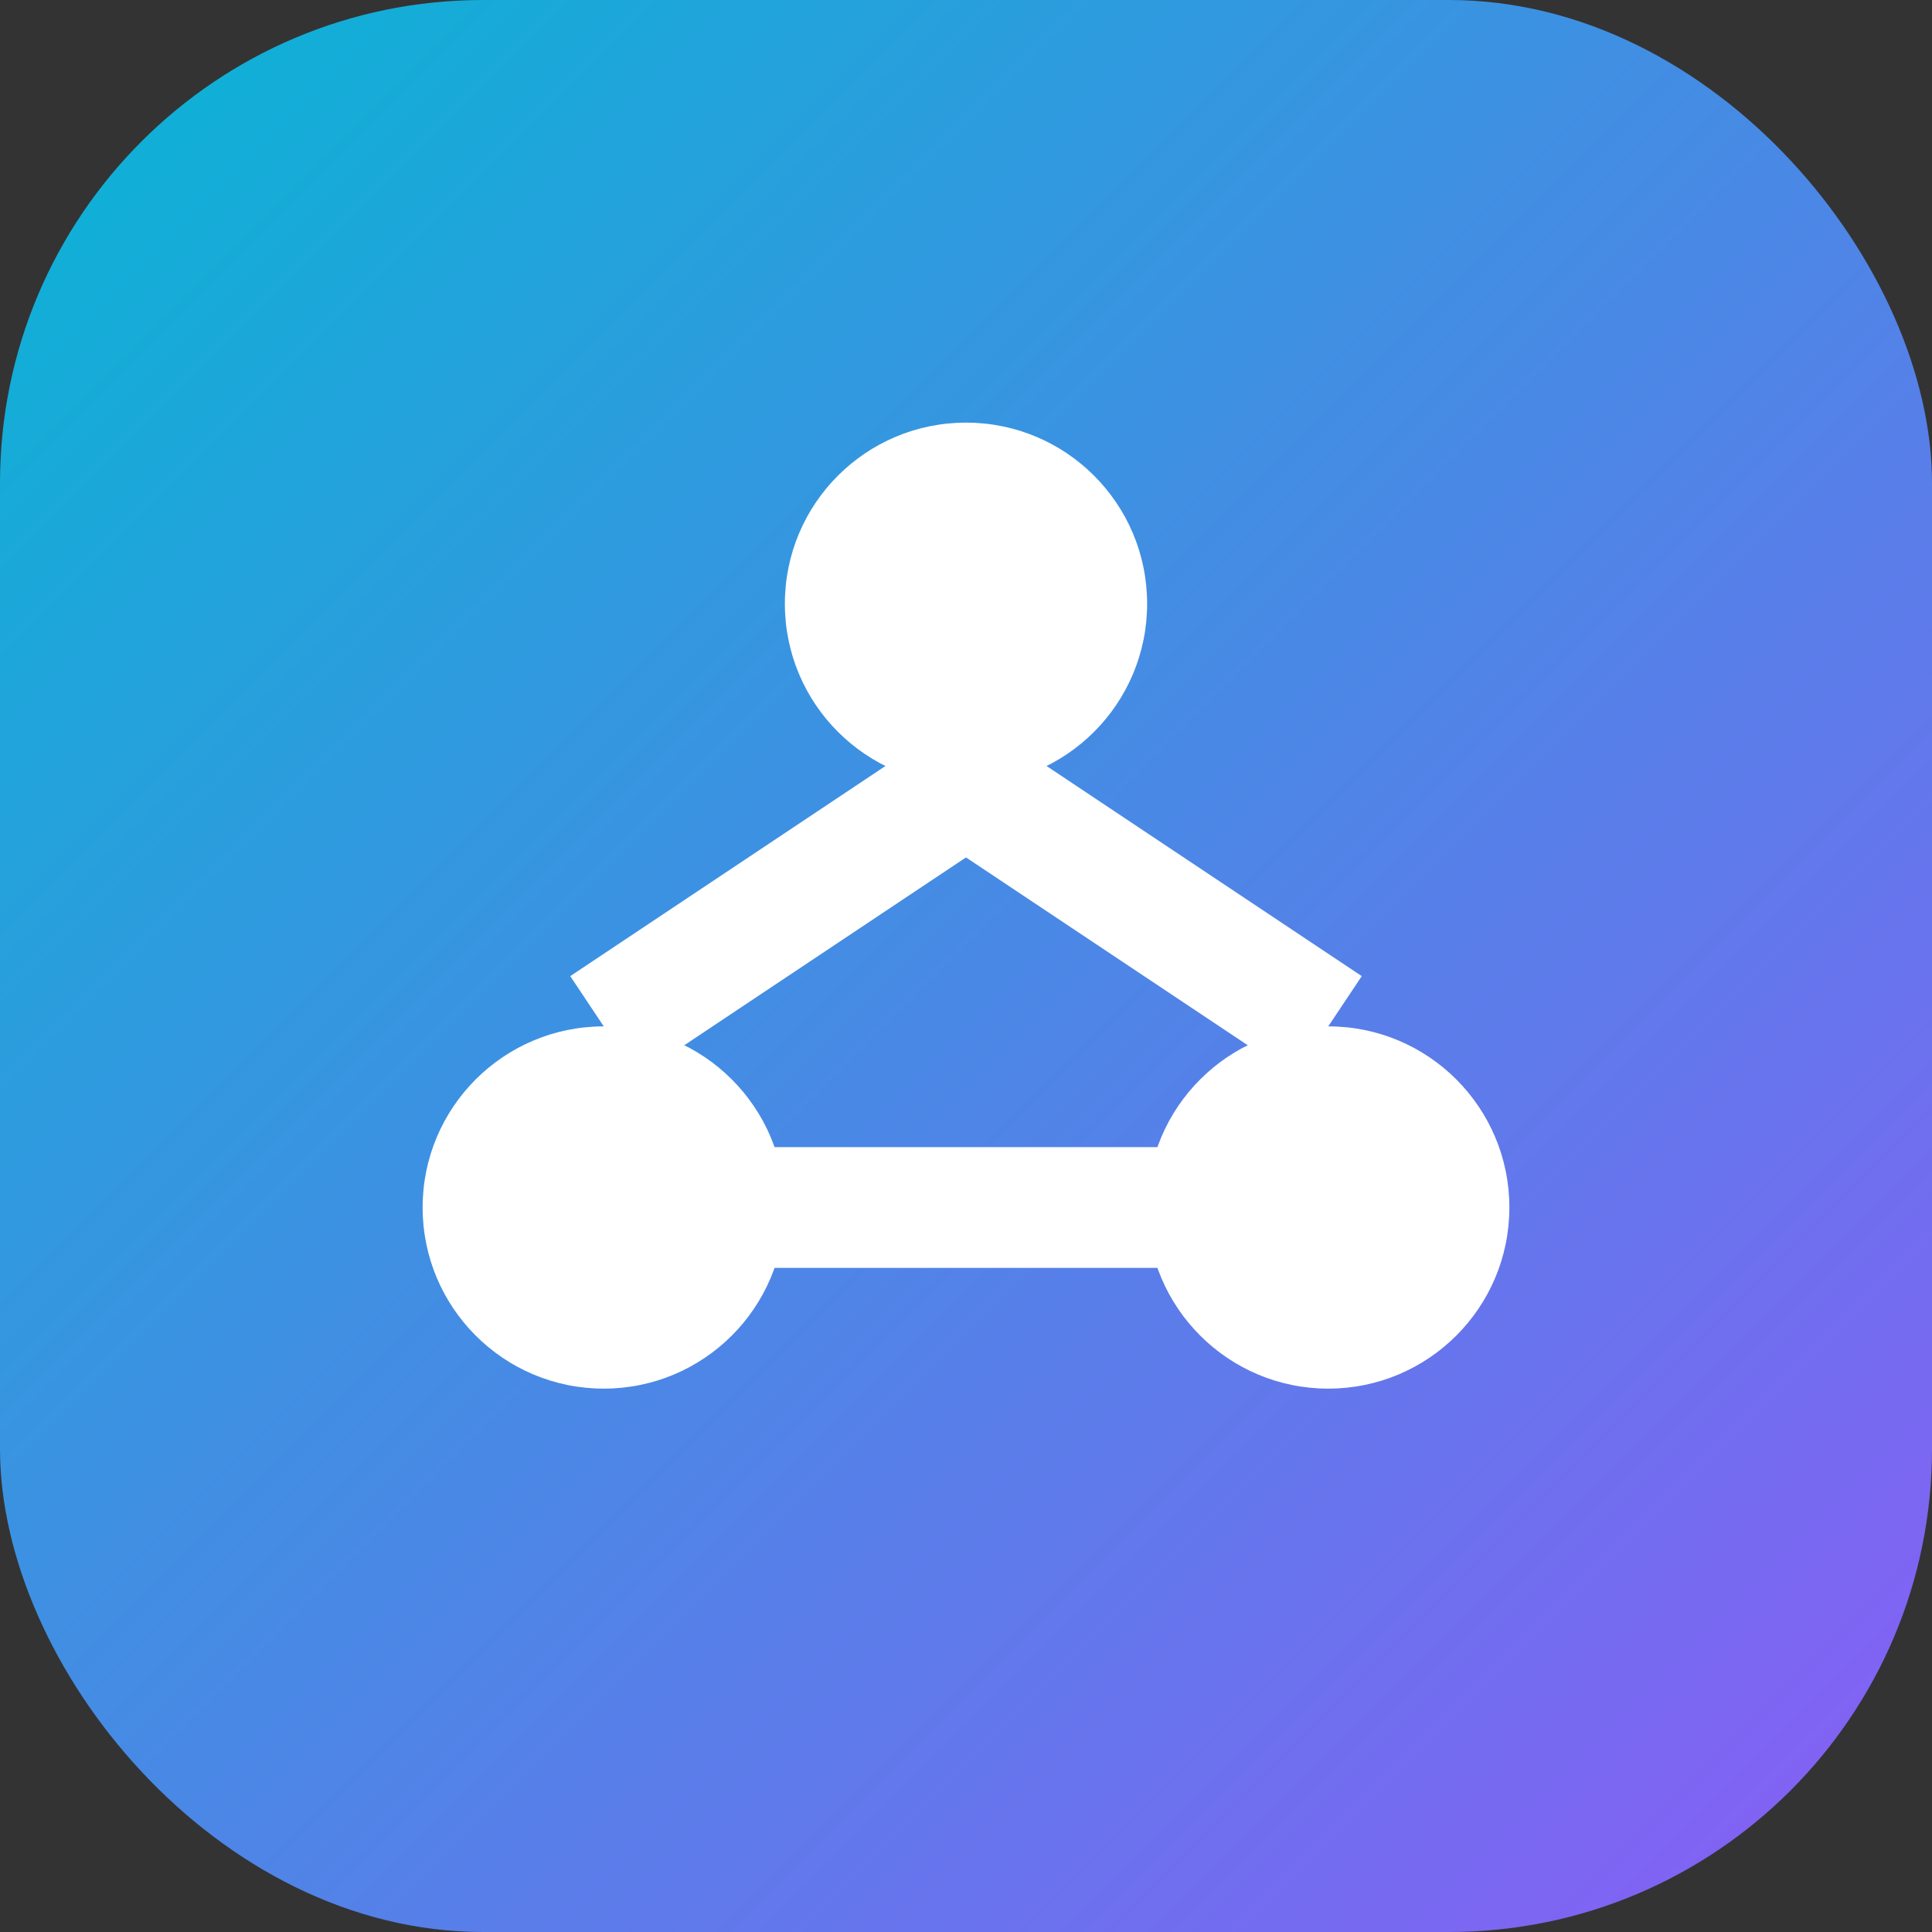
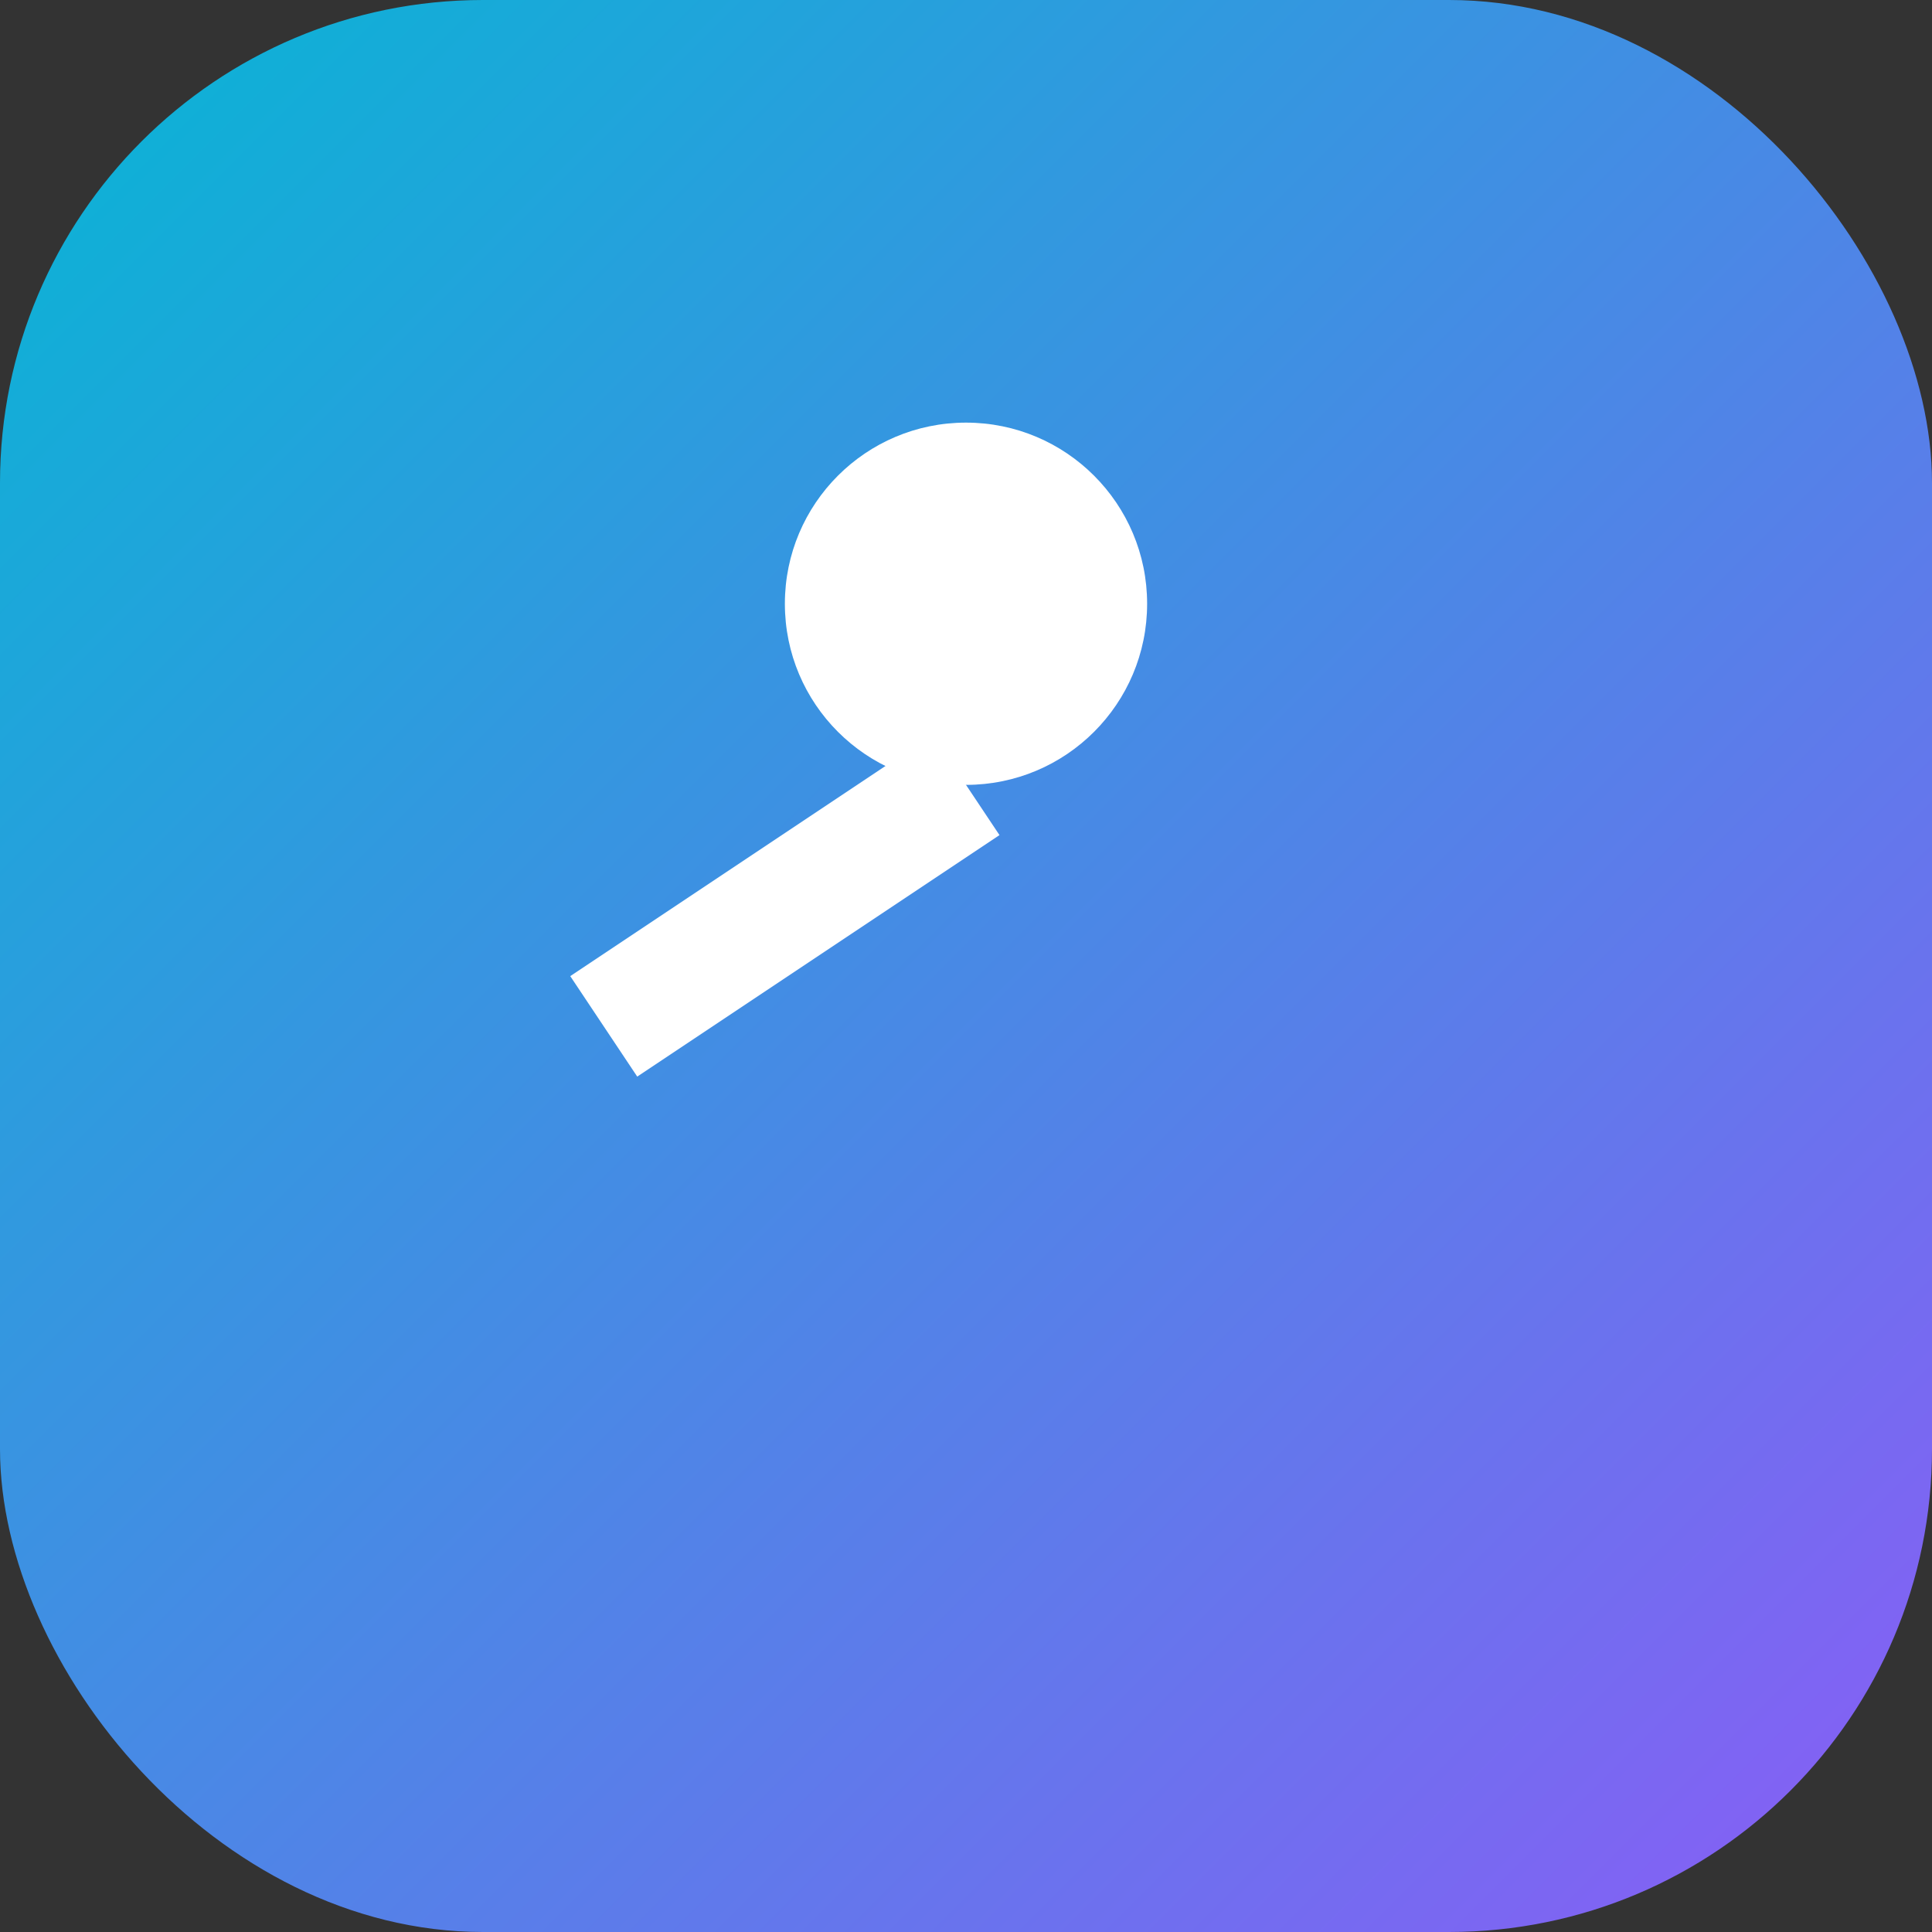
<svg xmlns="http://www.w3.org/2000/svg" viewBox="0 0 32 32">
  <rect x="0" y="0" width="32" height="32" fill="#333333" stroke="none" />
  <defs>
    <linearGradient id="ng" x1="0%" y1="0%" x2="100%" y2="100%">
      <stop offset="0%" style="stop-color:#06b6d4" />
      <stop offset="100%" style="stop-color:#8b5cf6" />
    </linearGradient>
  </defs>
  <rect width="32" height="32" rx="8" fill="url(#ng)" />
  <circle cx="16" cy="10" r="3" fill="#fff" />
-   <circle cx="10" cy="20" r="3" fill="#fff" />
-   <circle cx="22" cy="20" r="3" fill="#fff" />
  <line x1="16" y1="13" x2="10" y2="17" stroke="#fff" stroke-width="2" />
-   <line x1="16" y1="13" x2="22" y2="17" stroke="#fff" stroke-width="2" />
-   <line x1="10" y1="20" x2="22" y2="20" stroke="#fff" stroke-width="2" />
</svg>